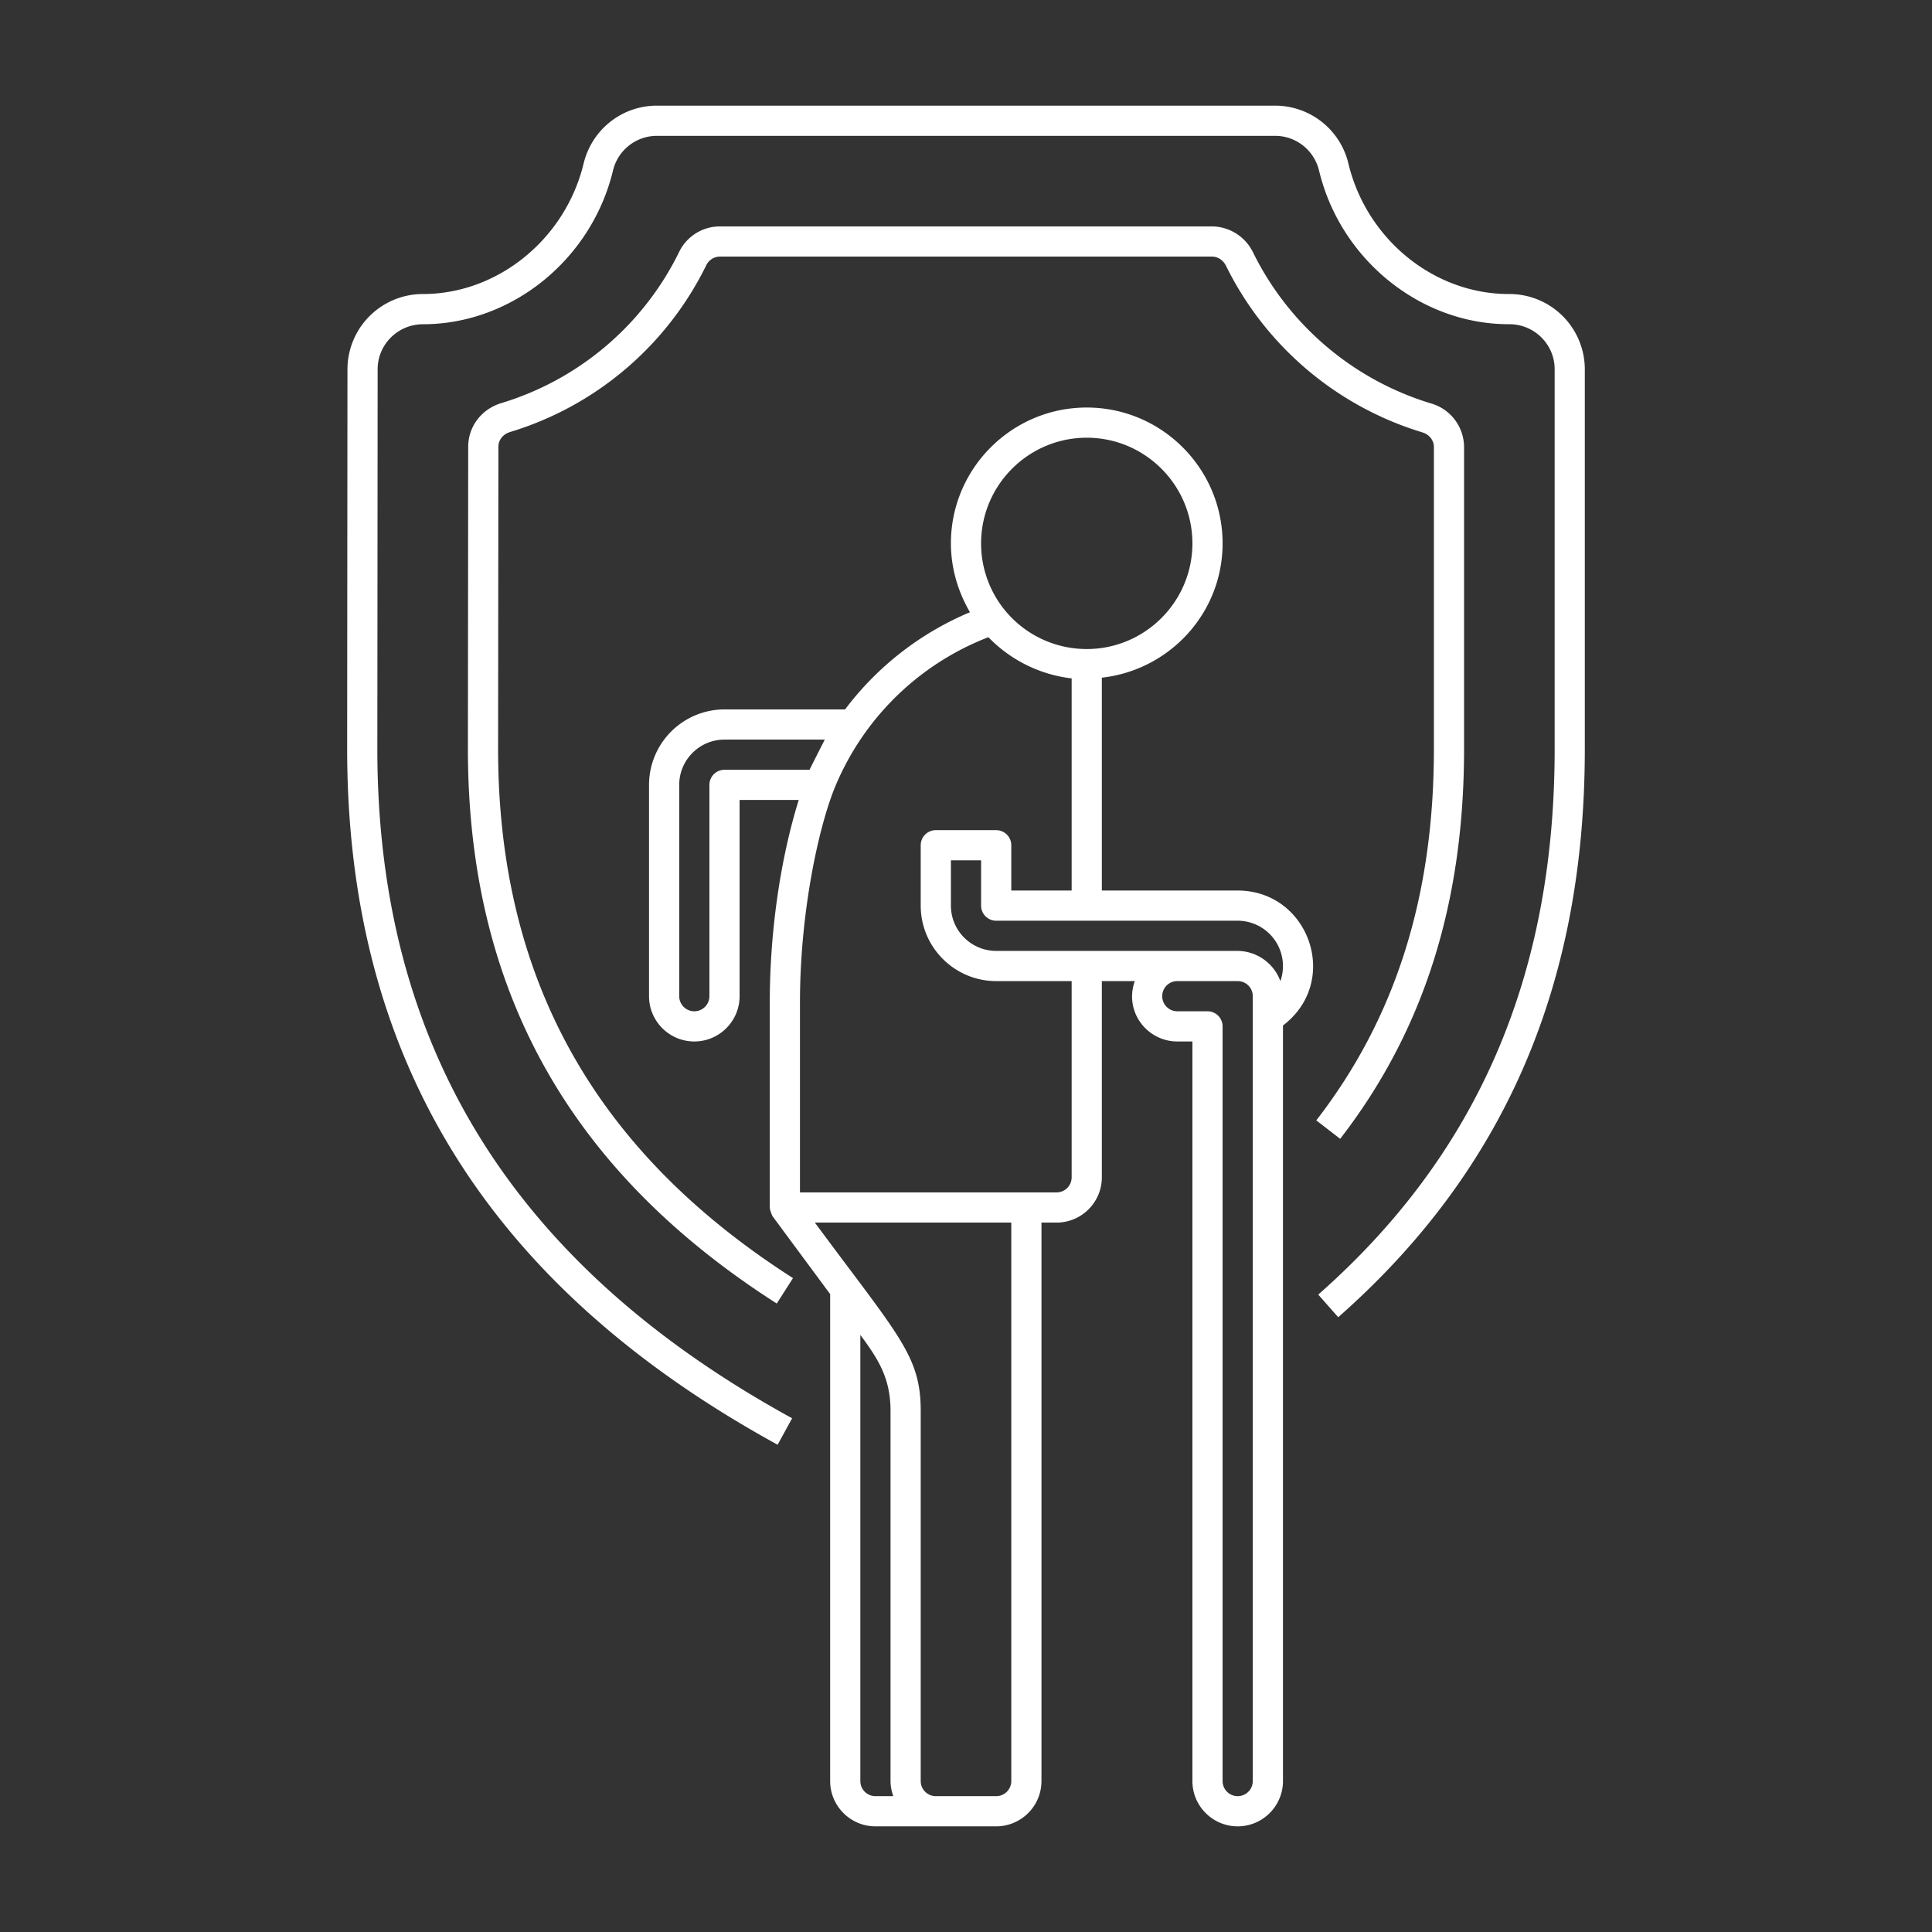
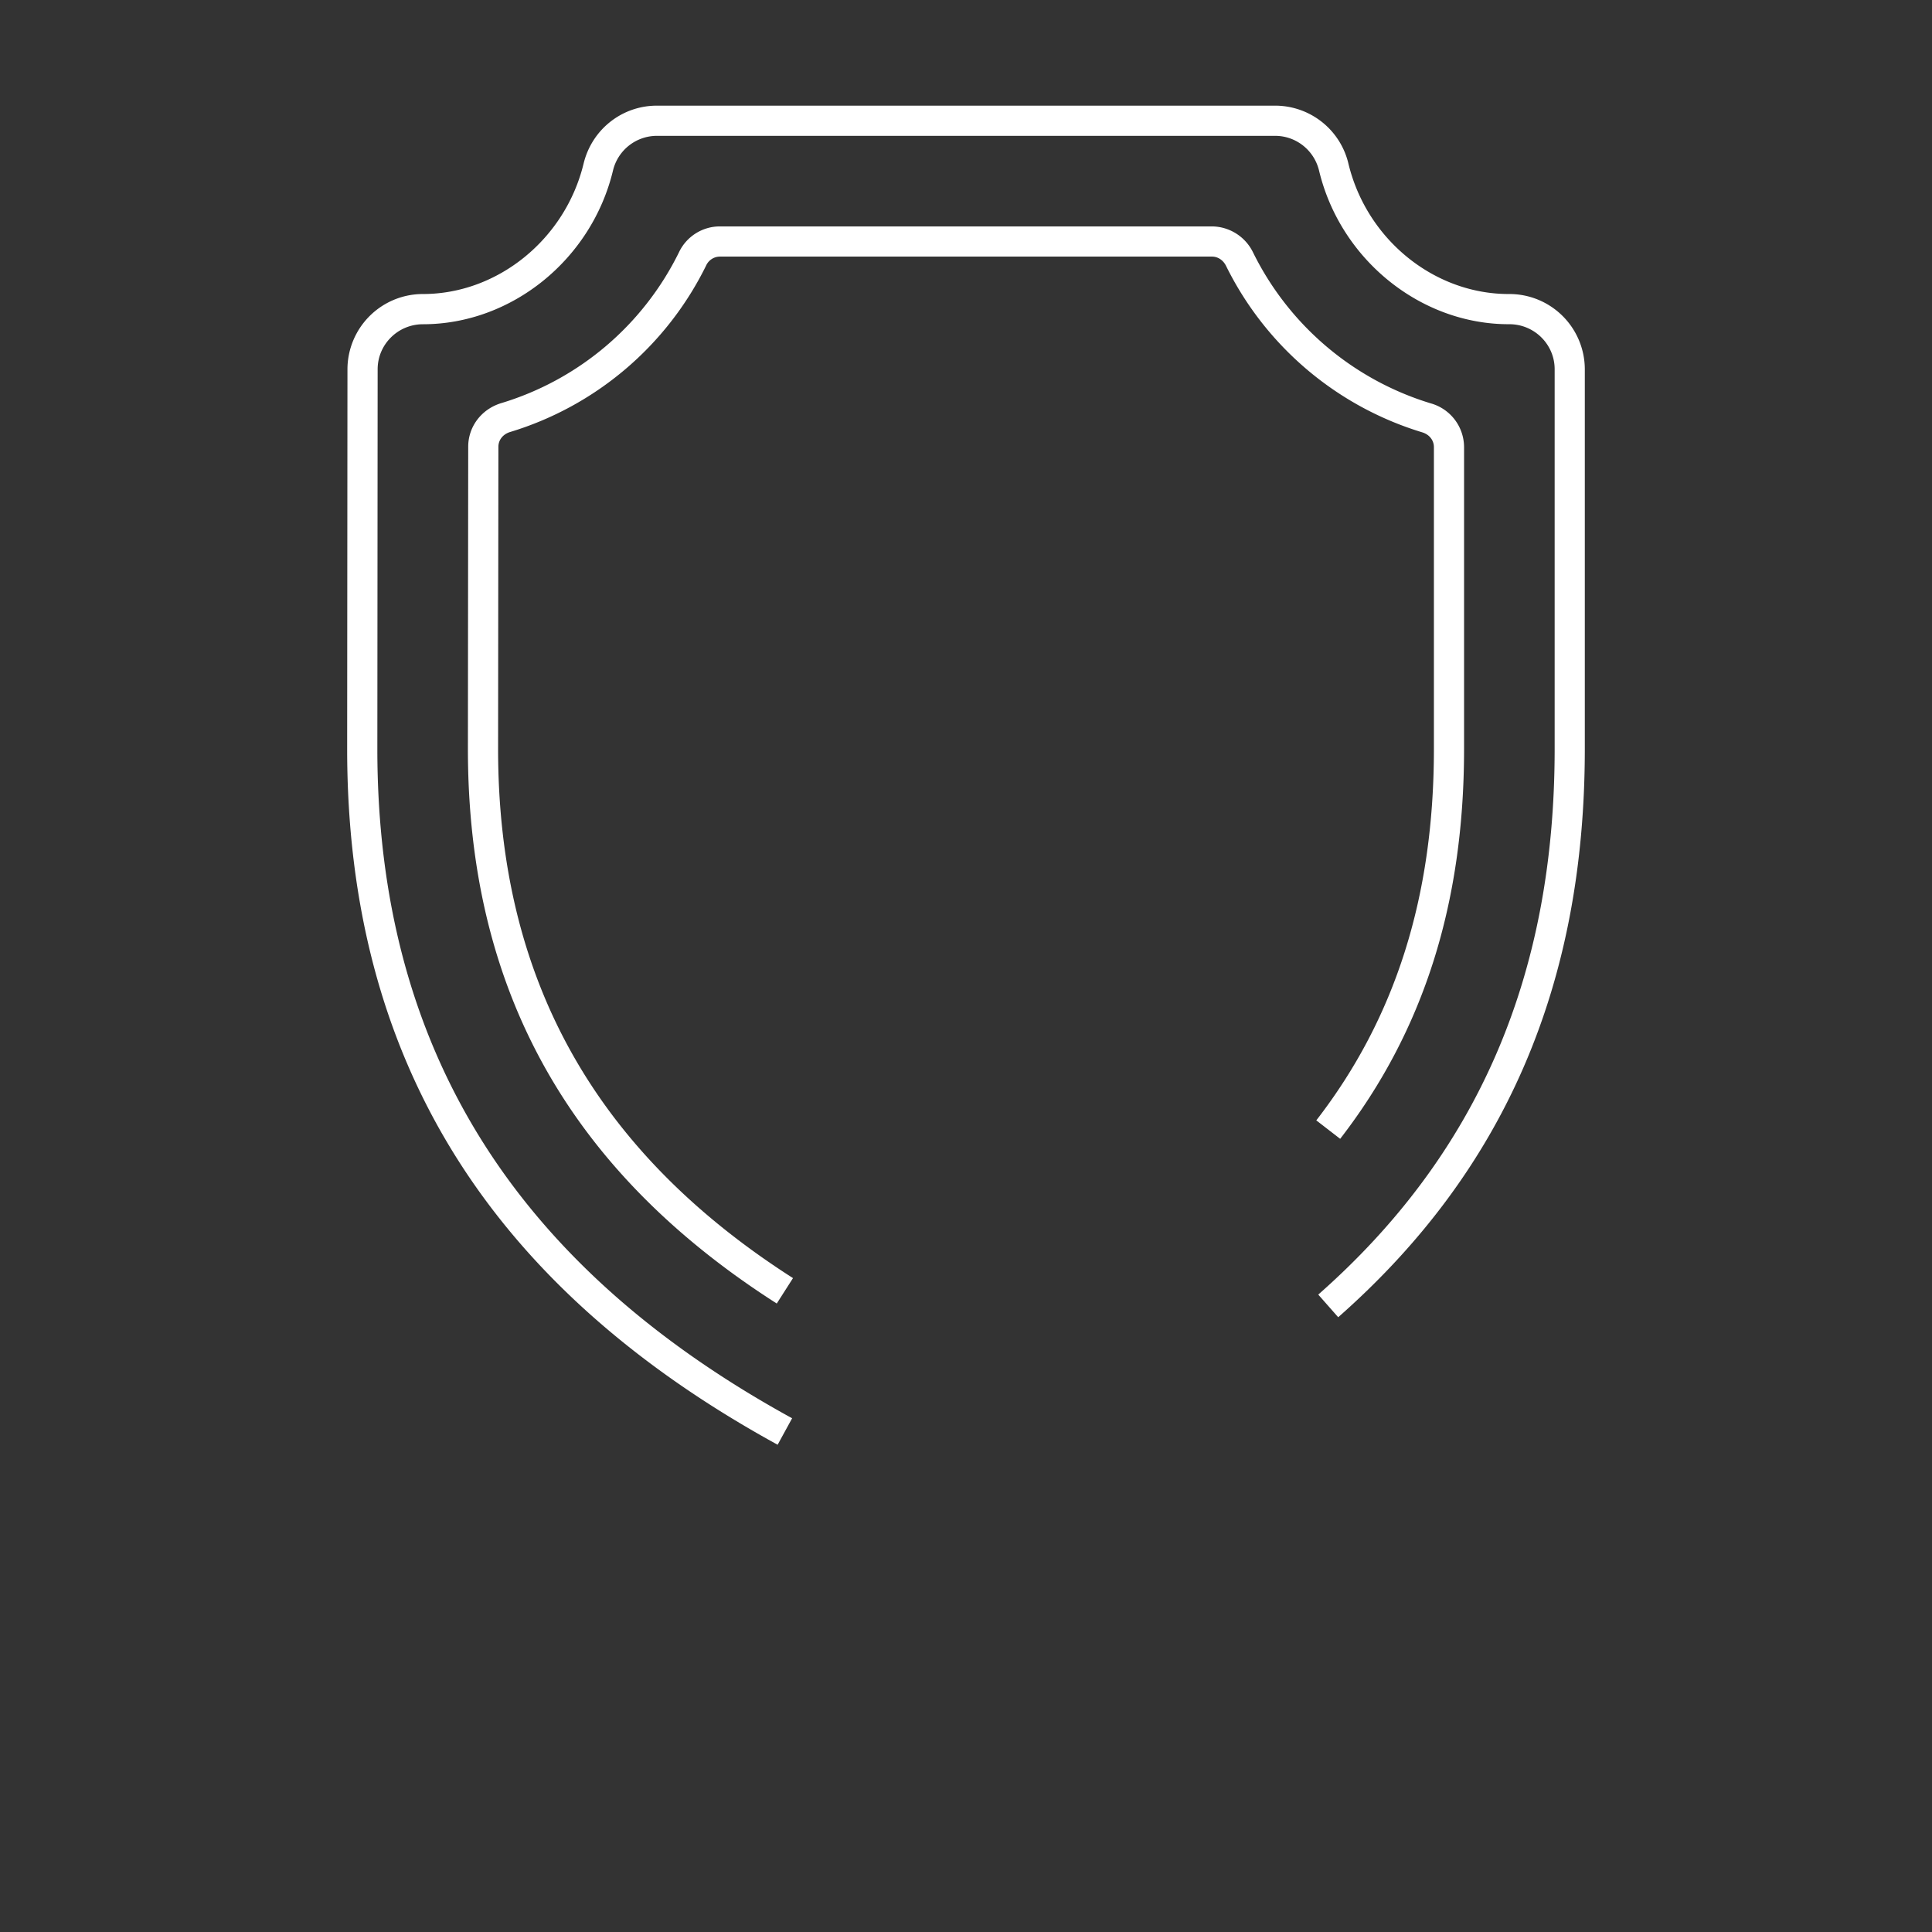
<svg xmlns="http://www.w3.org/2000/svg" version="1.1" width="512" height="512" x="0" y="0" viewBox="0 0 64 64" style="enable-background:new 0 0 512 512" xml:space="preserve" class="">
  <rect x="0" y="0" width="64" height="64" fill="#333333" stroke="none" />
  <g>
    <path d="M49.998 9.74h-.019c-2.48 0-4.712-1.816-5.313-4.329A2.495 2.495 0 0 0 42.24 3.5H21.76c-1.153 0-2.15.786-2.426 1.913-.605 2.508-2.844 4.327-5.324 4.327a2.498 2.498 0 0 0-2.5 2.49l-.01 12.58c0 10.25 4.665 17.789 14.26 23.049l.48-.877C16.995 41.913 12.5 34.66 12.5 24.81l.01-12.579c0-.821.673-1.49 1.5-1.49 2.937 0 5.585-2.142 6.296-5.091A1.497 1.497 0 0 1 21.76 4.5h20.48c.691 0 1.289.473 1.454 1.146.708 2.962 3.379 5.105 6.306 5.094.827 0 1.5.669 1.5 1.49v12.58c0 7.521-2.562 13.434-7.831 18.075l.661.75c5.497-4.842 8.169-11 8.169-18.825V12.23a2.497 2.497 0 0 0-2.501-2.49z" fill="#ffffff" opacity="1" data-original="#000000" />
    <path d="m43.604 37.114.791.611c2.762-3.569 4.104-7.795 4.104-12.916v-10a1.51 1.51 0 0 0-1.106-1.448 9.713 9.713 0 0 1-5.89-5.011 1.528 1.528 0 0 0-1.353-.85H23.84a1.5 1.5 0 0 0-1.349.859 9.683 9.683 0 0 1-5.873 4.991c-.663.195-1.108.778-1.108 1.448L15.5 24.81c0 7.962 3.347 13.972 10.231 18.371l.538-.842c-6.573-4.202-9.769-9.936-9.769-17.528l.01-10.011c0-.228.154-.42.394-.491a10.69 10.69 0 0 0 6.486-5.51.505.505 0 0 1 .45-.299h16.31c.192 0 .366.115.461.301a10.713 10.713 0 0 0 6.497 5.519c.238.07.392.263.392.49v10c0 4.891-1.274 8.916-3.896 12.304z" fill="#ffffff" opacity="1" data-original="#000000" />
-     <path d="M41 29.5h-4.5v-7.051c2.244-.252 4-2.139 4-4.449 0-2.481-2.019-4.5-4.5-4.5s-4.5 2.019-4.5 4.5c0 .799.225 1.585.631 2.281a10.04 10.04 0 0 0-4.137 3.219H24a2.503 2.503 0 0 0-2.5 2.5v7c0 .827.673 1.5 1.5 1.5s1.5-.673 1.5-1.5v-6.5h1.959c-.583 1.872-.959 4.272-.959 6.71V40c0 .069.067.255.098.298l1.902 2.571V59c0 .827.673 1.5 1.5 1.5h4c.827 0 1.5-.673 1.5-1.5V40.5h.5c.827 0 1.5-.673 1.5-1.5v-6.5h1.092c-.36 1.01.404 2 1.408 2h.5V59c0 .827.673 1.5 1.5 1.5s1.5-.673 1.5-1.5V33.971c1.93-1.466.863-4.471-1.5-4.471zm-5-15c1.93 0 3.5 1.57 3.5 3.5s-1.57 3.5-3.5 3.5a3.496 3.496 0 0 1-3.5-3.5c0-1.93 1.57-3.5 3.5-3.5zm-12 11a.5.5 0 0 0-.5.5v7a.5.5 0 0 1-1 0v-7c0-.827.673-1.5 1.5-1.5h3.323c-.01.017-.477.935-.505 1zM28.5 59V44.221c.593.802 1 1.431 1 2.519V59c0 .176.036.343.092.5H29a.5.5 0 0 1-.5-.5zm5 0a.5.5 0 0 1-.5.5h-2a.5.5 0 0 1-.5-.5V46.74c0-1.833-.728-2.481-3.507-6.24H33.5zm2-20a.5.5 0 0 1-.5.5h-8.5v-6.29c0-2.849.563-5.592 1.114-7.023a9.012 9.012 0 0 1 5.128-5.079 4.573 4.573 0 0 0 2.758 1.365V29.5h-2V28a.5.5 0 0 0-.5-.5h-2a.5.5 0 0 0-.5.5v2c0 1.379 1.122 2.5 2.5 2.5h2.5zm6 20a.5.5 0 0 1-1 0V34a.5.5 0 0 0-.5-.5h-1a.5.5 0 0 1 0-1h2a.5.5 0 0 1 .5.5zm.915-26.499A1.528 1.528 0 0 0 41 31.5h-8c-.827 0-1.5-.673-1.5-1.5v-1.5h1V30a.5.5 0 0 0 .5.5h8a1.503 1.503 0 0 1 1.415 2.001z" fill="#ffffff" opacity="1" data-original="#000000" />
  </g>
</svg>